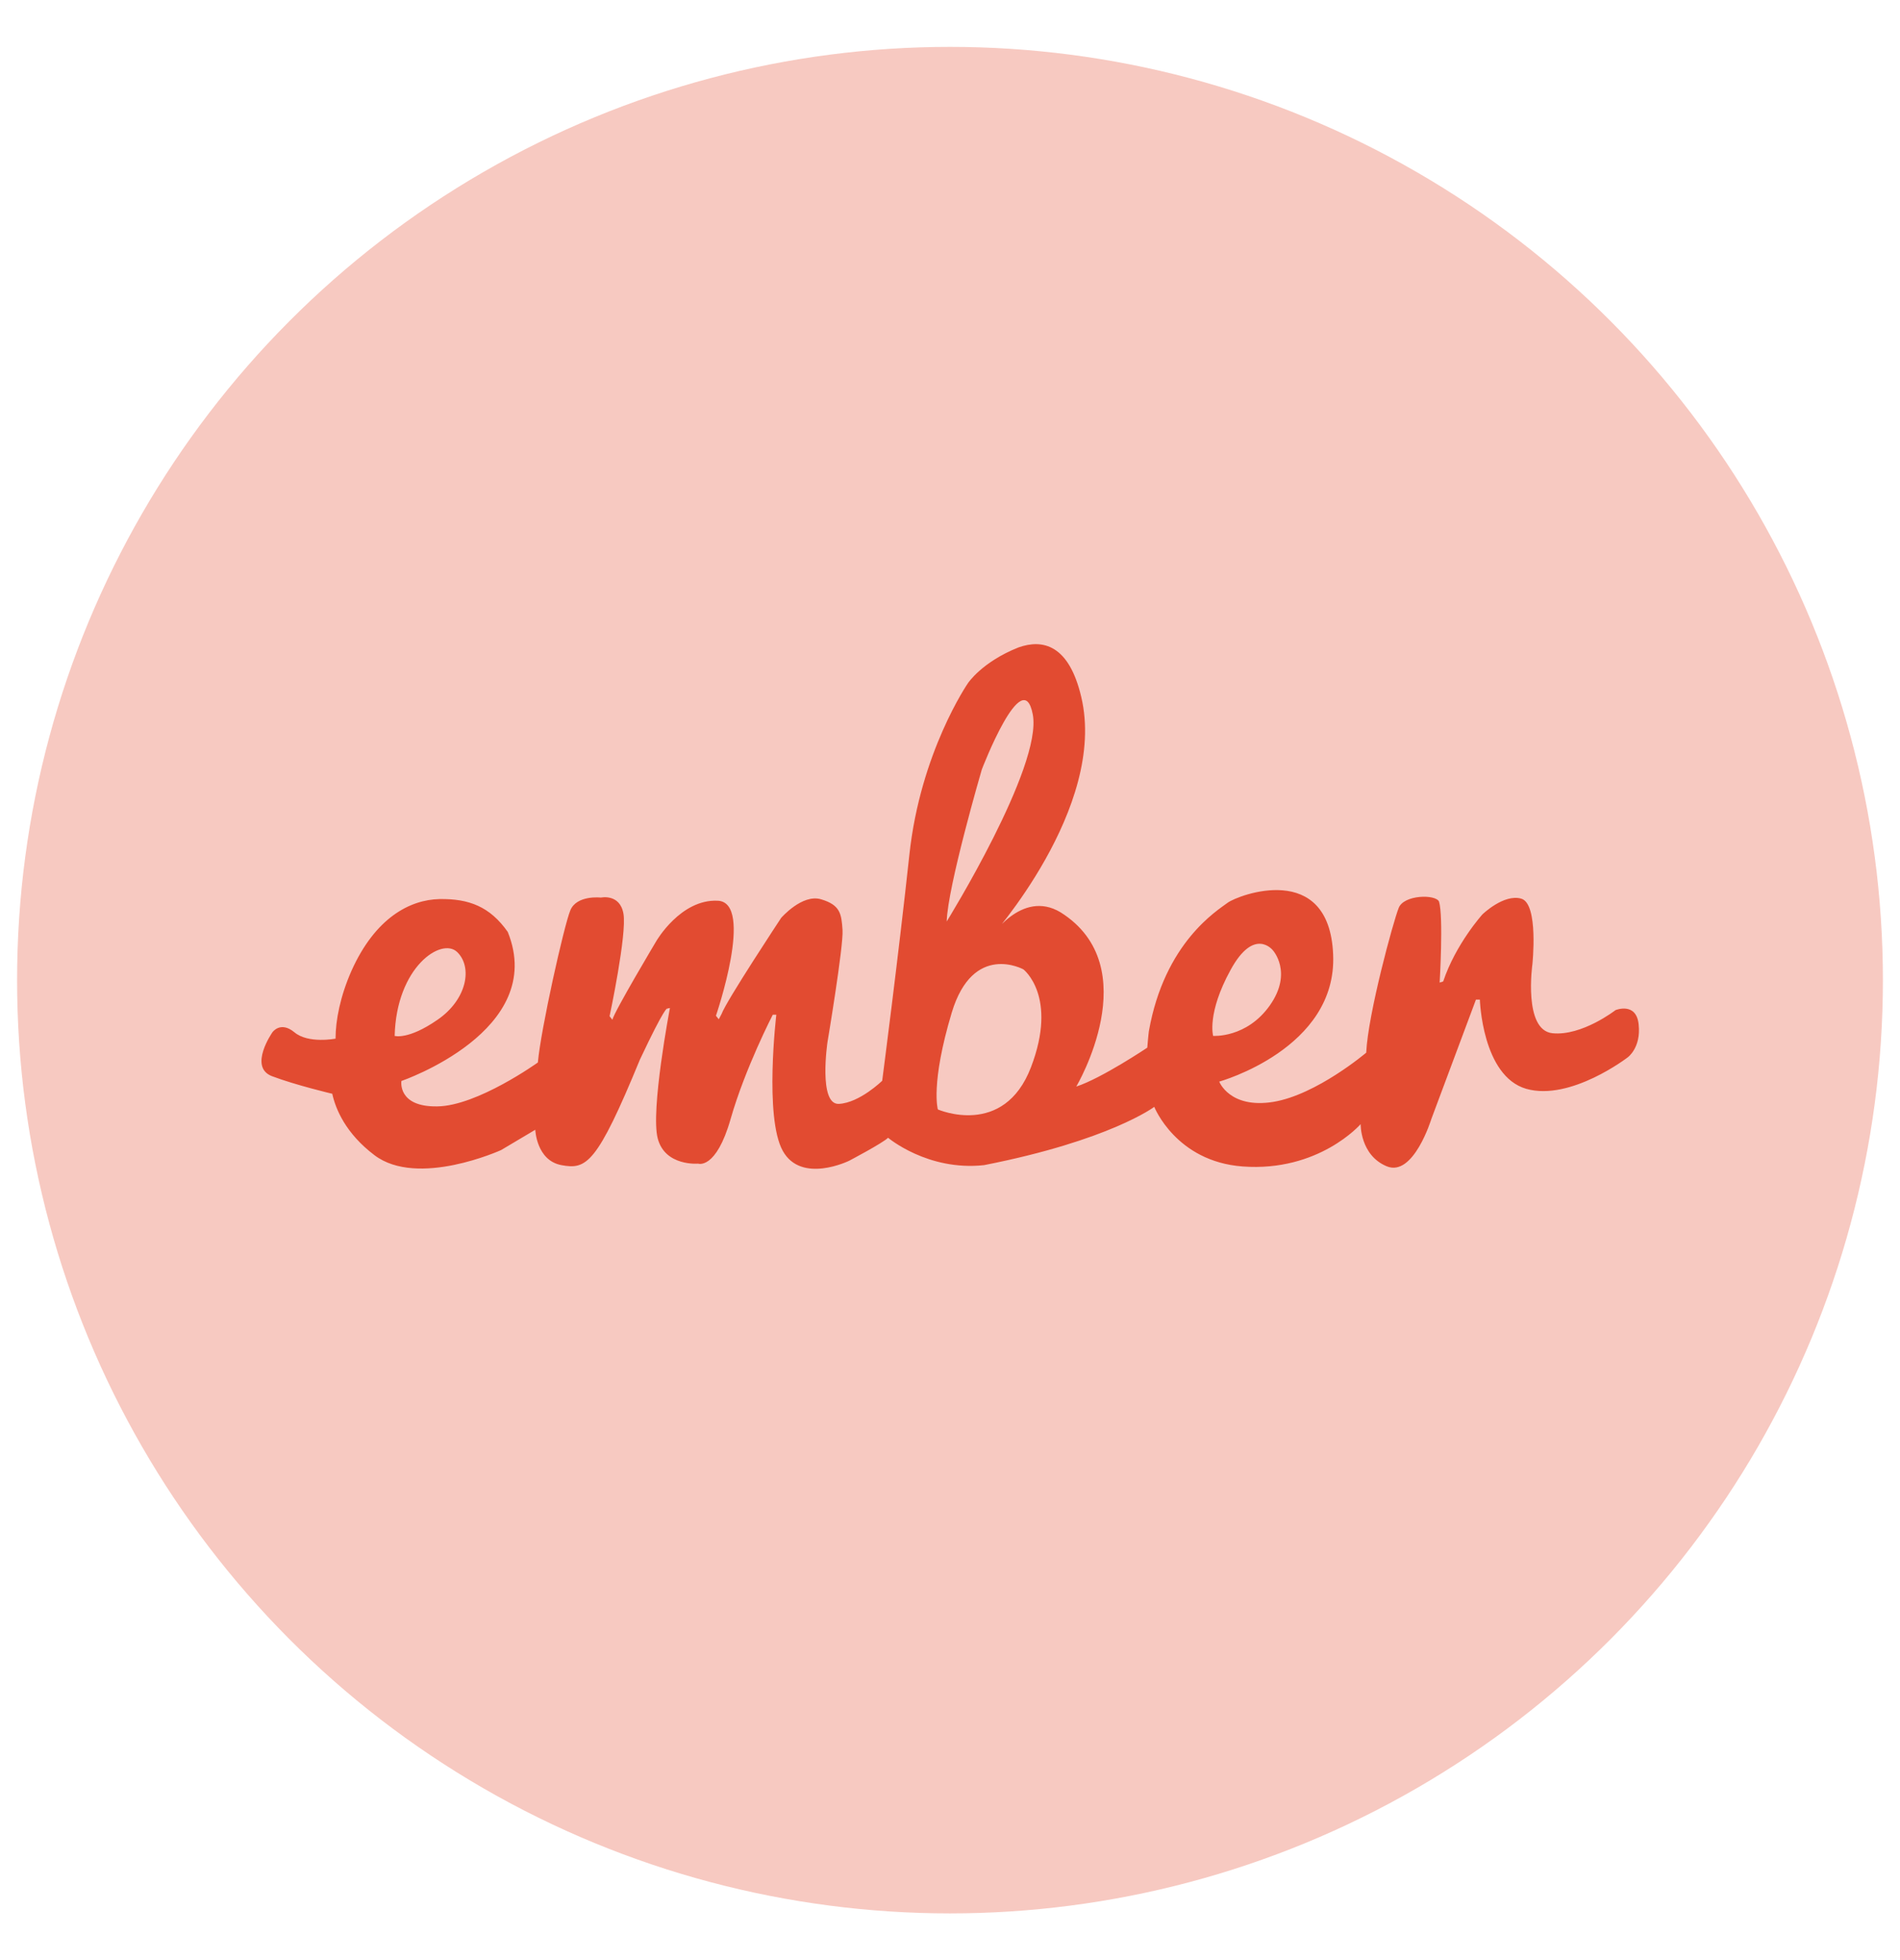
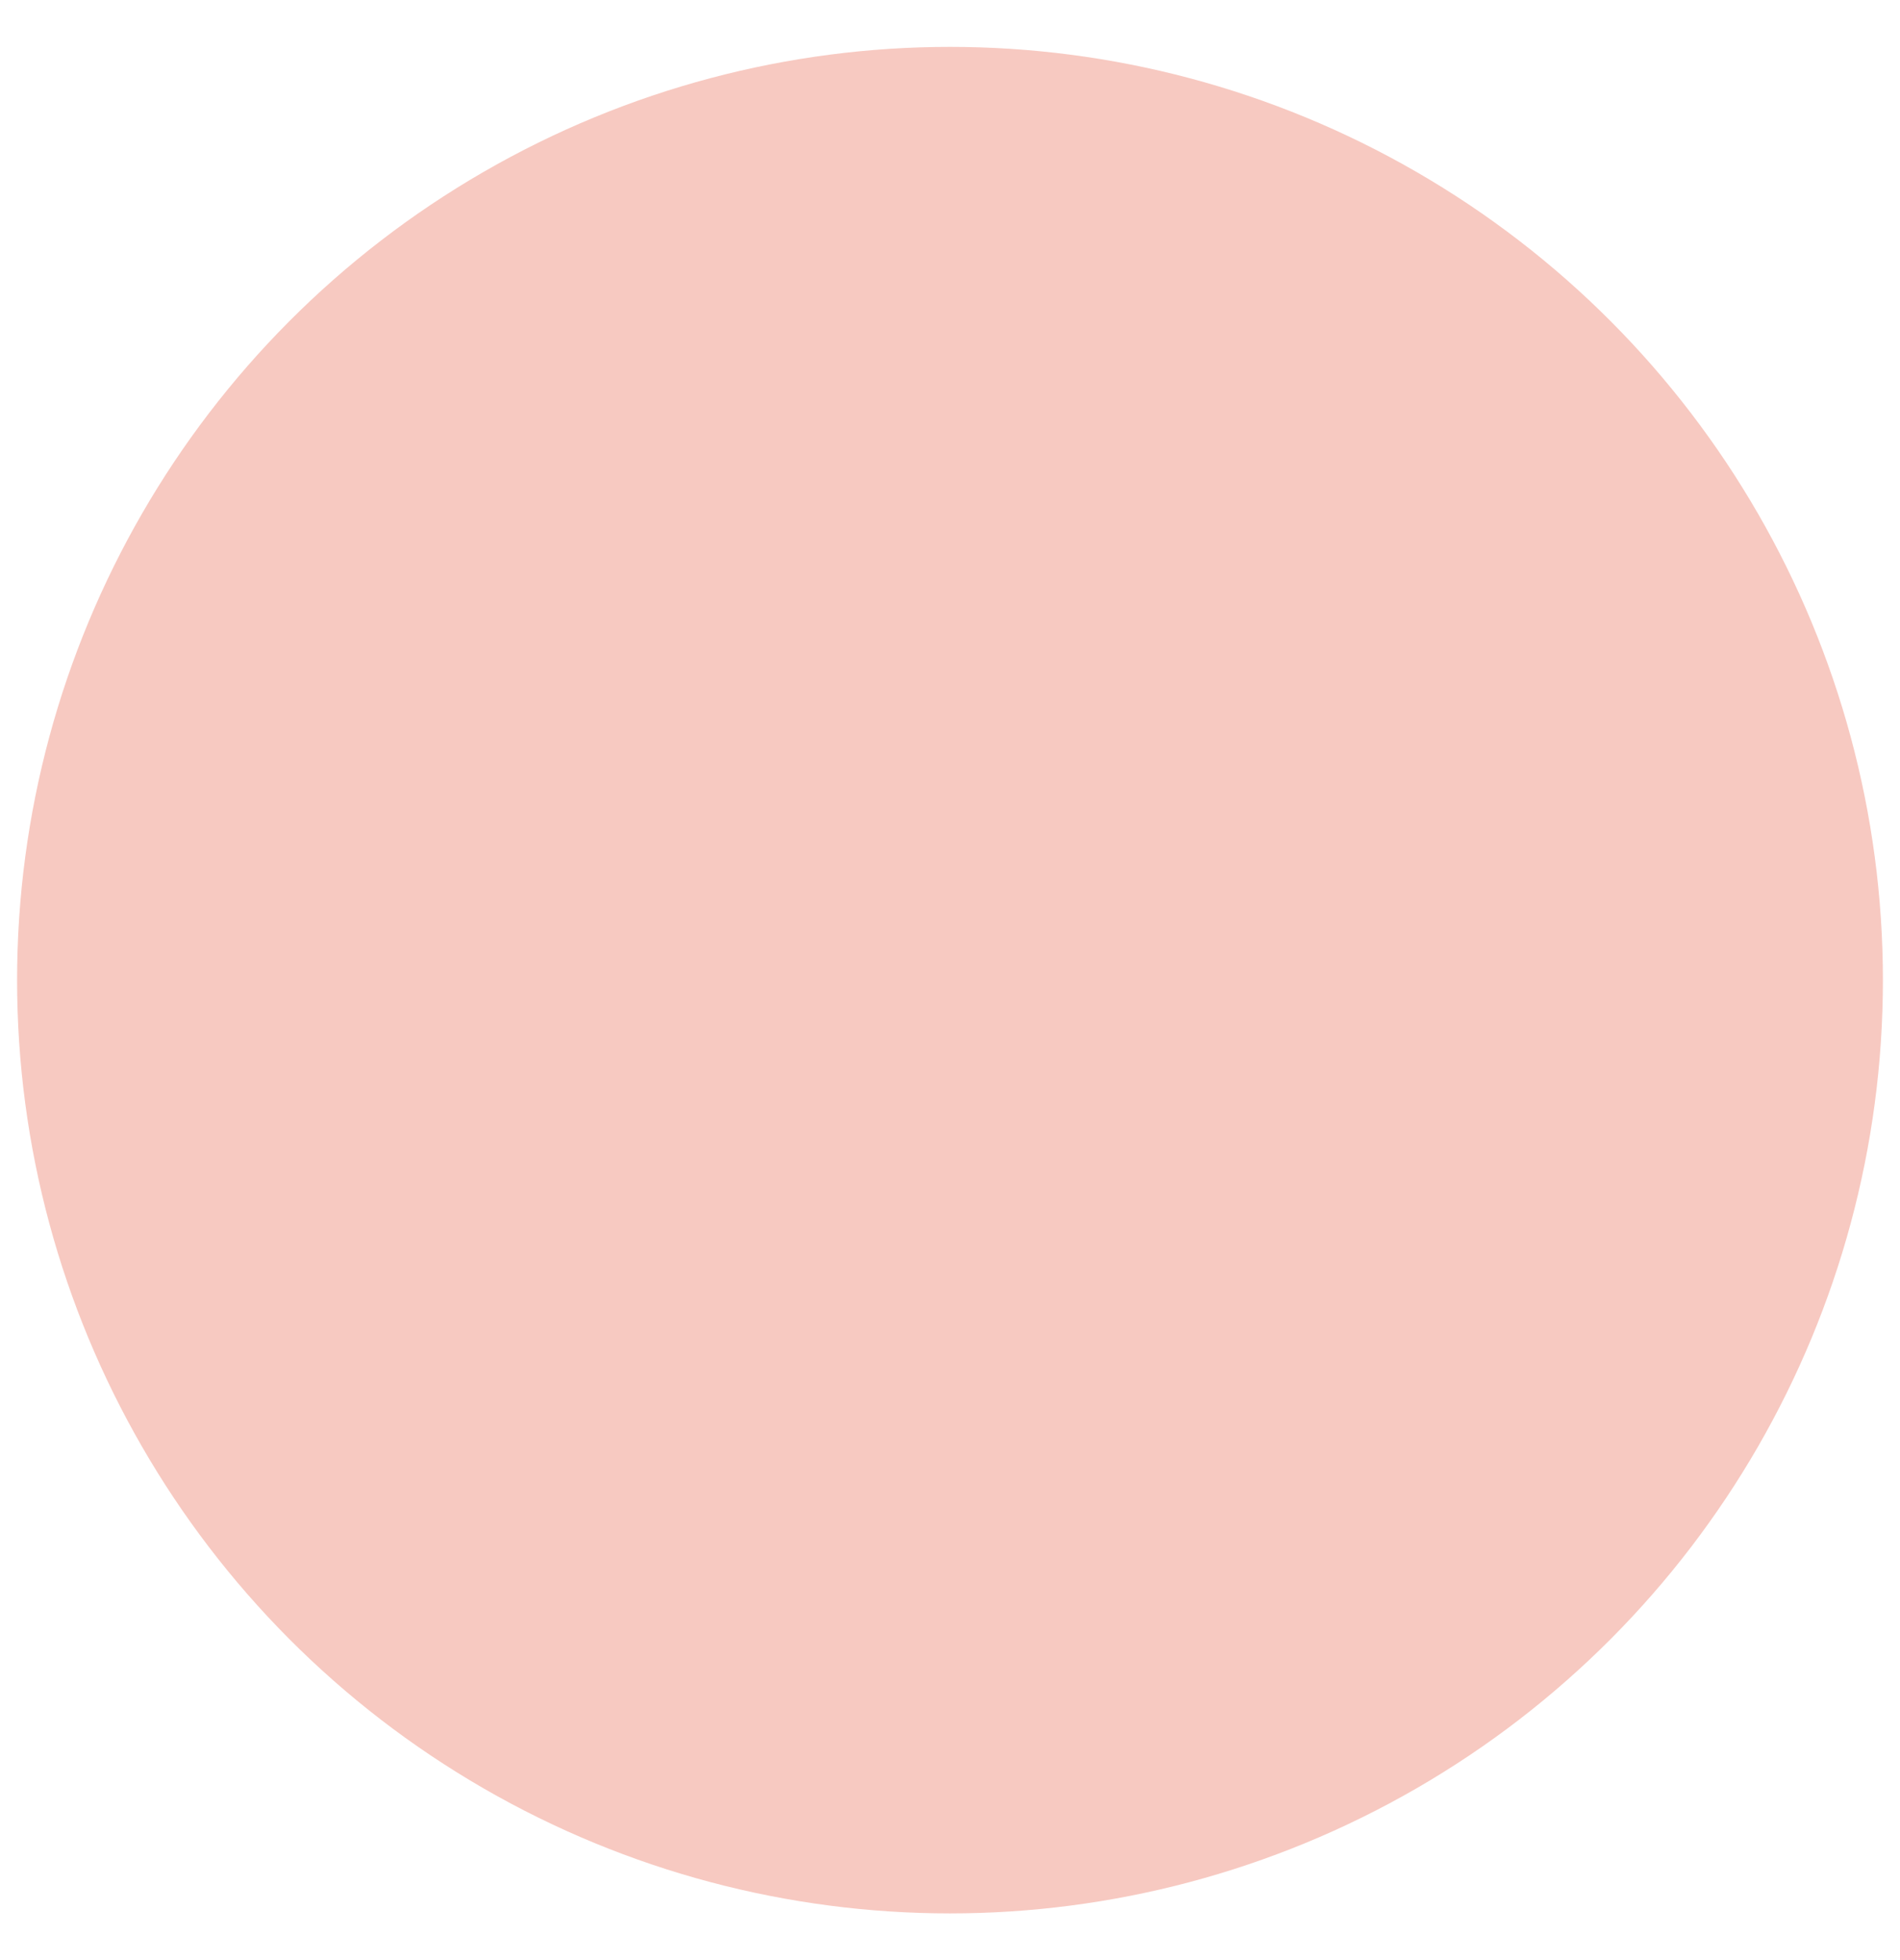
<svg xmlns="http://www.w3.org/2000/svg" version="1.1" id="Layer_1" x="0px" y="0px" viewBox="0 0 2424 2500" style="enable-background:new 0 0 2424 2500;" xml:space="preserve">
  <style type="text/css">
	.st0{fill:#F7C9C1;}
	.st1{fill:#E24B31;}
</style>
  <circle class="st0" cx="1212" cy="1250" r="1190.2" />
-   <path class="st1" d="M1547.7,1321.1c0,0-8.2-28.7,22.3-84.2c30.1-55.2,53.8-25.1,53.8-25.1s25.9,28.1-3.6,70.2  C1590.5,1324.2,1547.7,1321.1,1547.7,1321.1 M1315.3,1361.1c-34.7,90.6-118.8,53.8-118.8,53.8s-9.6-32.4,17.7-123.4  c27.3-90.7,91.5-55.2,91.5-55.2S1350,1270.5,1315.3,1361.1 M1252.6,981.3c0,0,52.4-136.6,65-70.2c12.7,66.4-109.8,264.1-109.8,264.1  C1208.9,1130.8,1252.6,981.3,1252.6,981.3 M503.5,1321.1c2.2-87.9,59.7-126.1,79.7-107c20,19.2,12.7,60.6-25.1,86.5  C520.7,1326.5,503.5,1321.1,503.5,1321.1 M2090.6,1306.8c-2.8-29.5-29.5-18.6-29.5-18.6s-42.8,33.3-80.5,29.5  c-37.5-3.9-25.6-87.9-25.6-87.9s8.2-77.1-14.1-83.7c-22.3-6.5-49.6,20-49.6,20s-34.1,37.7-50.1,85.6l-4.5,1.4c0,0,5-84.2-0.8-103.3  c-4.5-9.6-45.1-8.8-51.5,8.2c-6.8,16.9-39.1,134.9-41.4,184.5c0,0-63.4,53.8-118.8,62.8c-55.5,8.8-68.7-25.9-68.7-25.9  s150.7-41.9,145.3-162.2c-5-120.3-121.4-75.7-134.6-65.9c-12.7,9.6-80.5,50.4-100.5,163.9c-0.6,3.9-2,20.9-2,20.9  s-58.3,39.1-90.6,49.6c0,0,90.6-152.6-20-222.2c-50.1-30.1-90.1,33.3-90.1,33.3s149.8-166.7,116.5-307.8  c-15.7-67-49.3-74.3-80.2-63.3c-46.8,18.6-64.5,45.7-64.5,45.7s-60.6,87.9-74.6,218.5c-14.1,130.7-34.7,288.4-34.7,288.4  s-28.7,28.1-55.2,29.5c-26.5,1.4-14.6-78.8-14.6-78.8s20.6-122.5,19.2-143c-1.4-20.6-2.8-31.8-27.3-39.1c-24.2-7.3-51,23.7-51,23.7  s-70.2,106.2-76,122.5l-3.6,6.8l-3.6-4.5c0,0,49.6-144.8,2.2-146.7c-47.3-2.2-78.3,51.5-78.3,51.5s-53.8,90.1-56,100.3l-3.6-4.5  c0,0,22.3-104.7,17.7-130.7c-4.5-25.9-28.7-20.6-28.7-20.6s-31-3.6-39.1,16.3c-8.2,20-37.7,152.1-41.4,194c0,0-77.4,55.5-128.4,56  c-51,0.8-45.7-32.4-45.7-32.4s186.7-63.9,135.7-190.1c-22.8-32.4-49.6-42.5-87-41.9c-37.7,0.8-82,23.7-112.4,91.5  c-14.3,32.4-20.3,63.1-20.3,86.5c0,0-34.9,6.8-52.6-8.2c-17.7-14.6-27.9,0-27.9,0s-31,44.2-0.8,56c30.3,11.5,77.1,22.5,77.1,22.5  c4.2,19.2,16.9,50.4,53.8,78.3c55.2,41.9,161.6-6.5,161.6-6.5l43.6-25.9c0,0,1.4,39.1,33.3,45.1c31.8,5.9,45.1-0.6,100.2-134.6  c32.4-68.7,34.7-65,34.7-65l3.6-0.8c0,0-25.1,131.2-15.5,166.7c9.6,35.5,51.5,31.8,51.5,31.8s22.8,8.2,41.4-56.9  c18.6-65,53.8-133,53.8-133h4.5c0,0-15.5,130.7,8.2,173.5c23.7,42.8,84.8,12.7,84.8,12.7s42.8-22.5,49.6-29.3  c0,0,50.7,42.8,122.5,34.9c160.3-31.5,217.1-74.3,217.1-74.3s27.6,69.6,112.6,76c97.5,7.3,150.7-54,150.7-54s-0.8,39.7,33.3,53.8  c34.1,14.1,56.9-60.3,56.9-60.3l56.9-152.3h5c0,0,2.8,97.5,59.2,113.8c56.6,16,129.5-40.2,129.5-40.2S2093.7,1336.3,2090.6,1306.8" />
</svg>